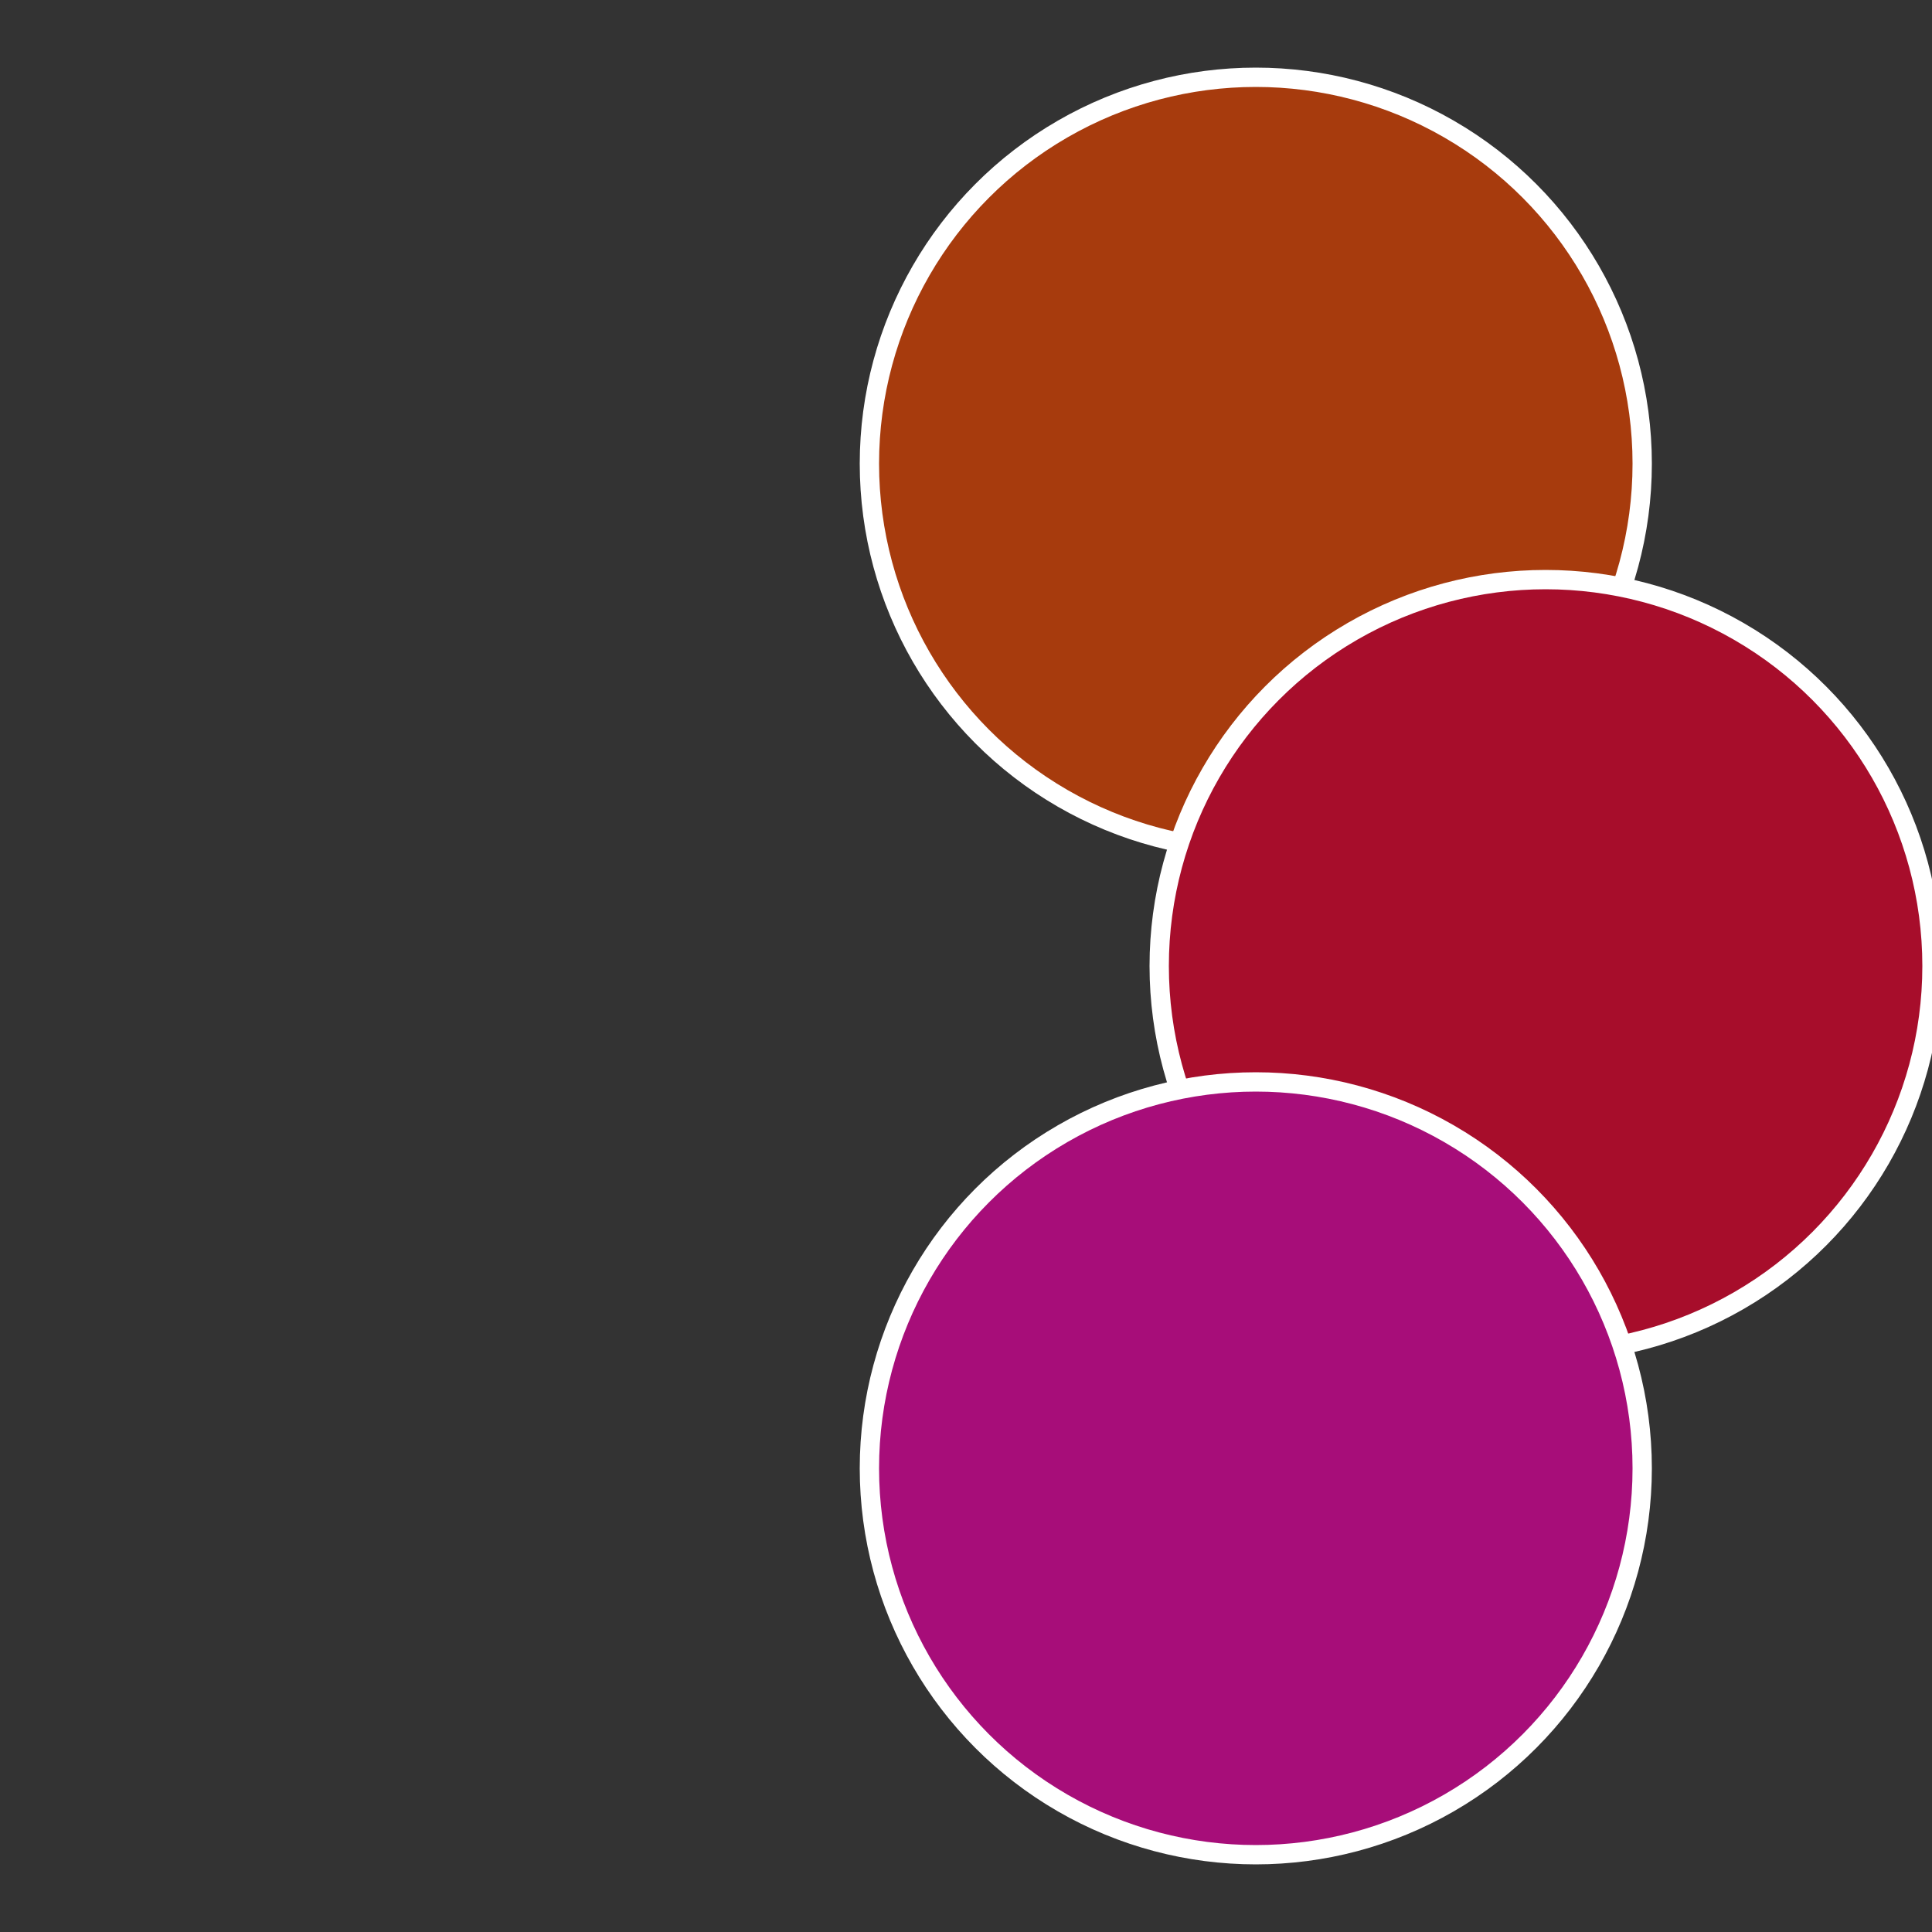
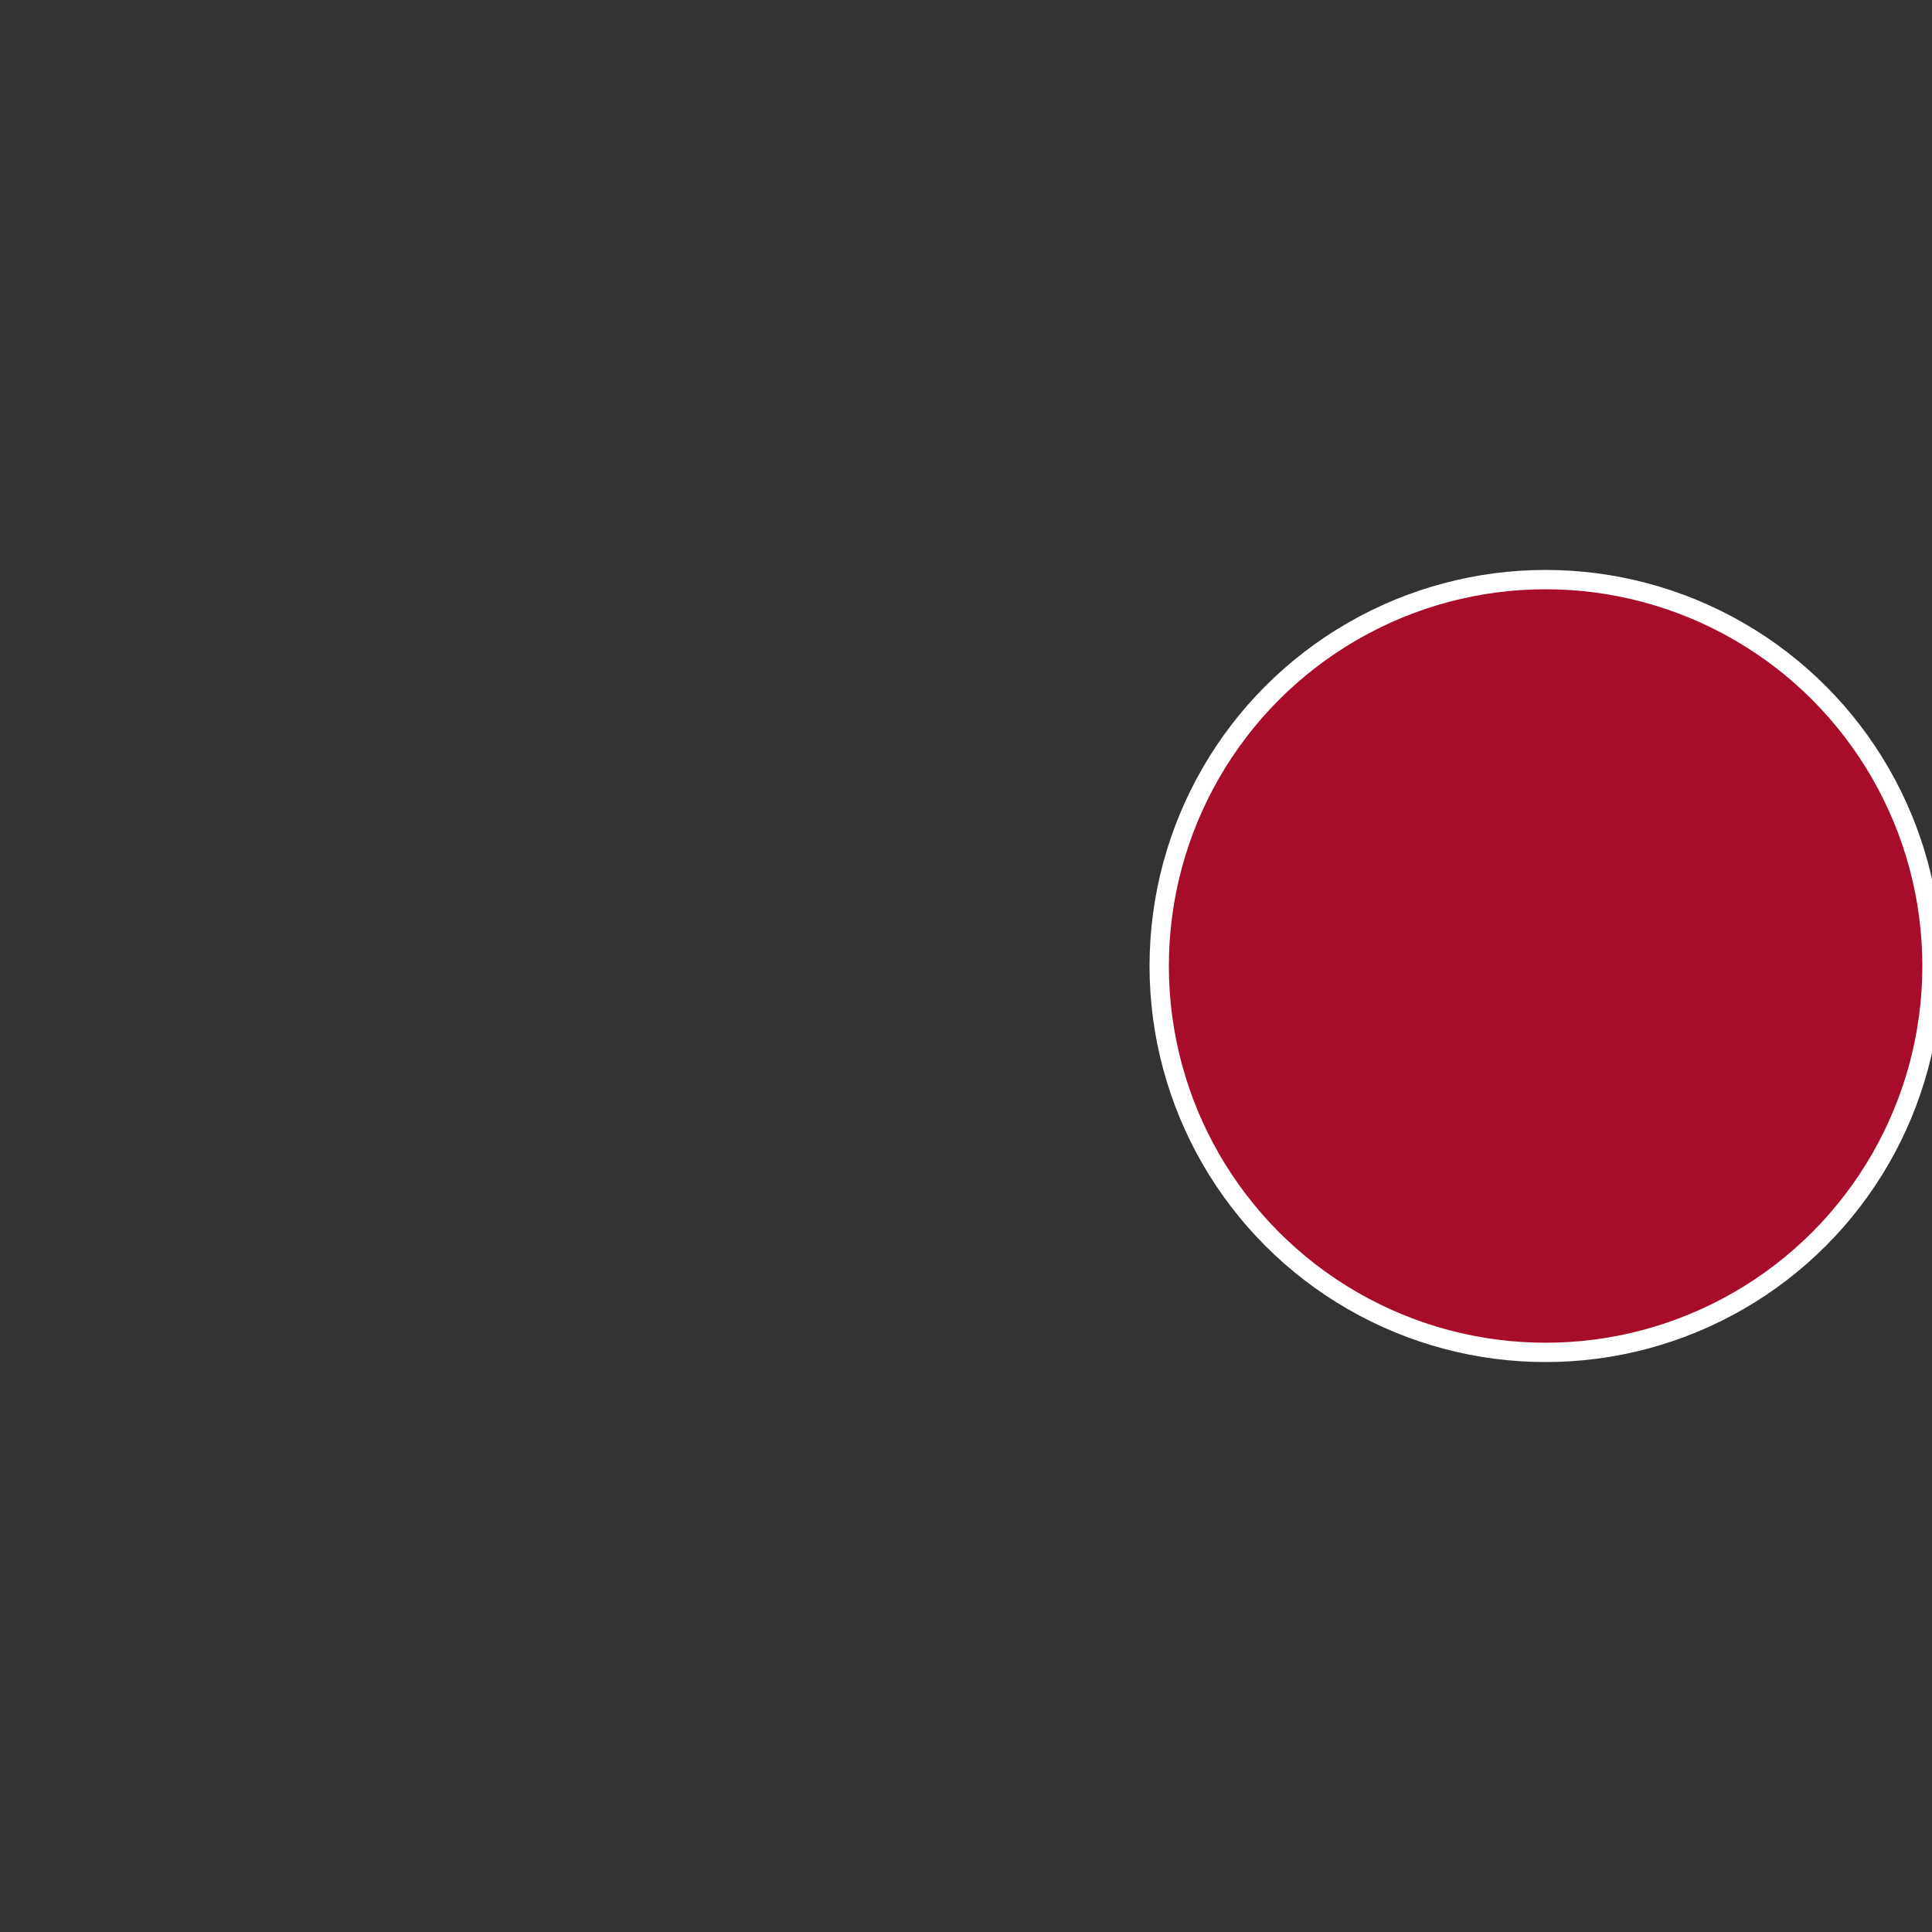
<svg xmlns="http://www.w3.org/2000/svg" width="500" height="500" viewBox="-1 -1 2 2">
  <rect x="-1" y="-1" width="2" height="2" fill="#333333" stroke="none" />
-   <circle cx="0.3" cy="-0.52" r="0.4" fill="#a73b0d" stroke="#fff" stroke-width="1%" />
  <circle cx="0.6" cy="0" r="0.4" fill="#a70d2b" stroke="#fff" stroke-width="1%" />
-   <circle cx="0.3" cy="0.52" r="0.4" fill="#a70d79" stroke="#fff" stroke-width="1%" />
</svg>